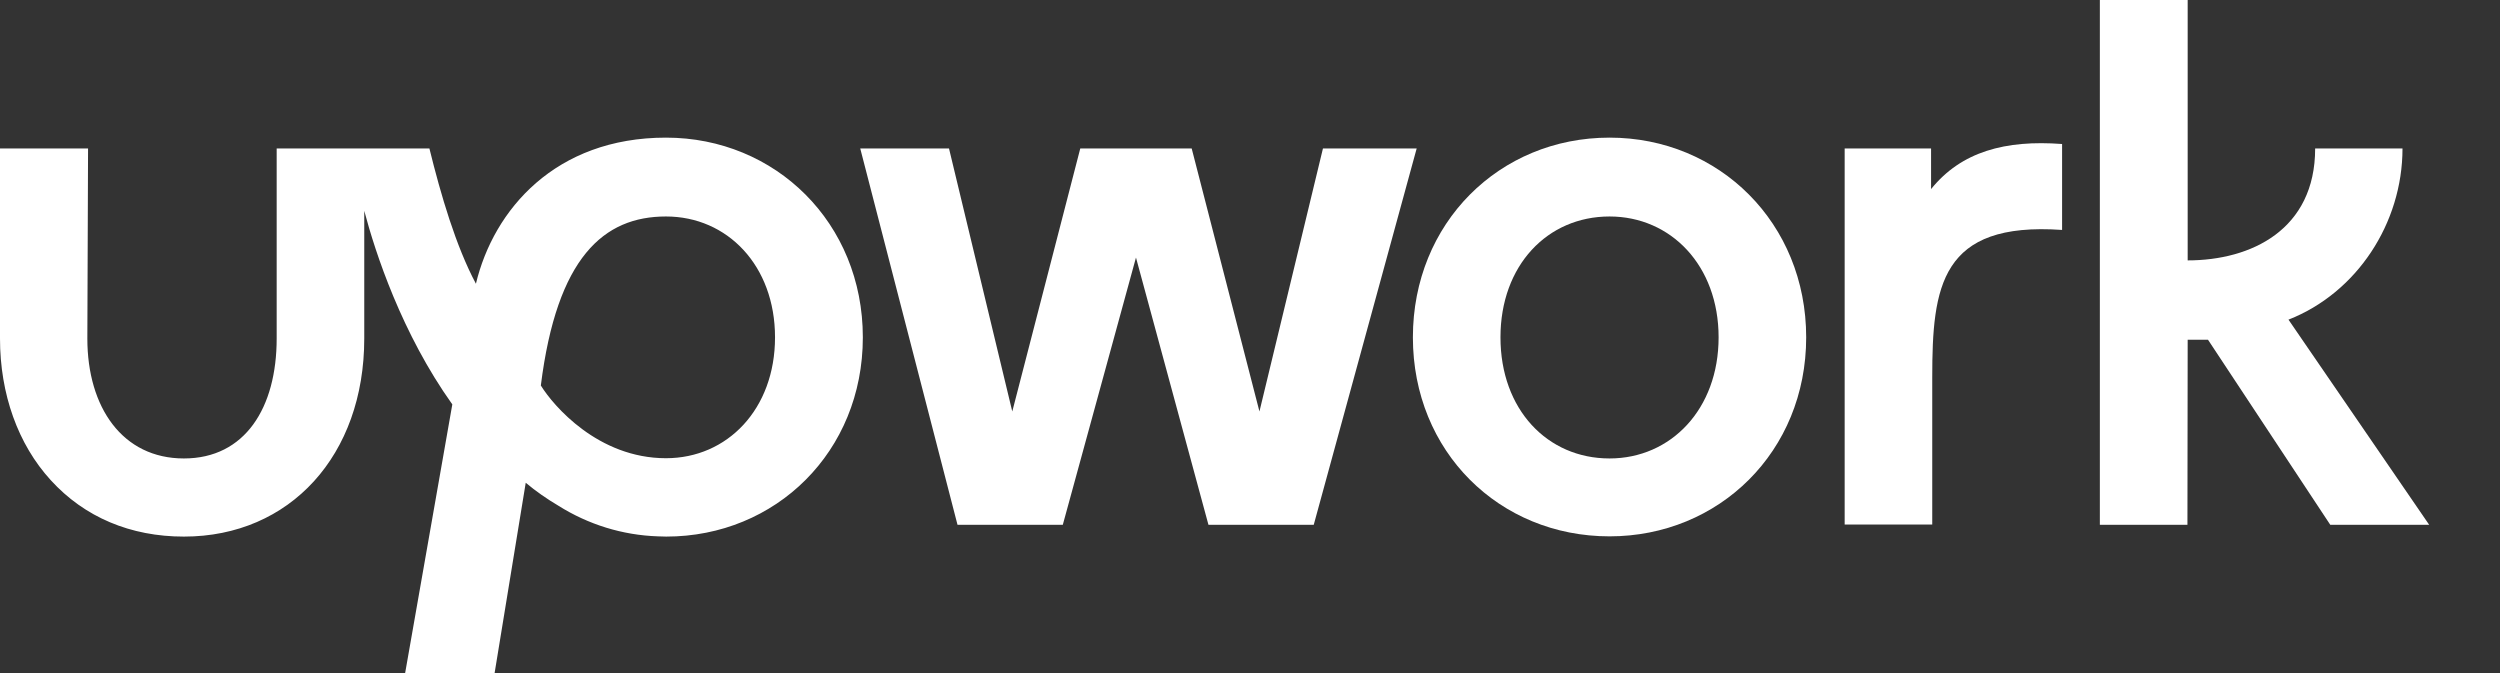
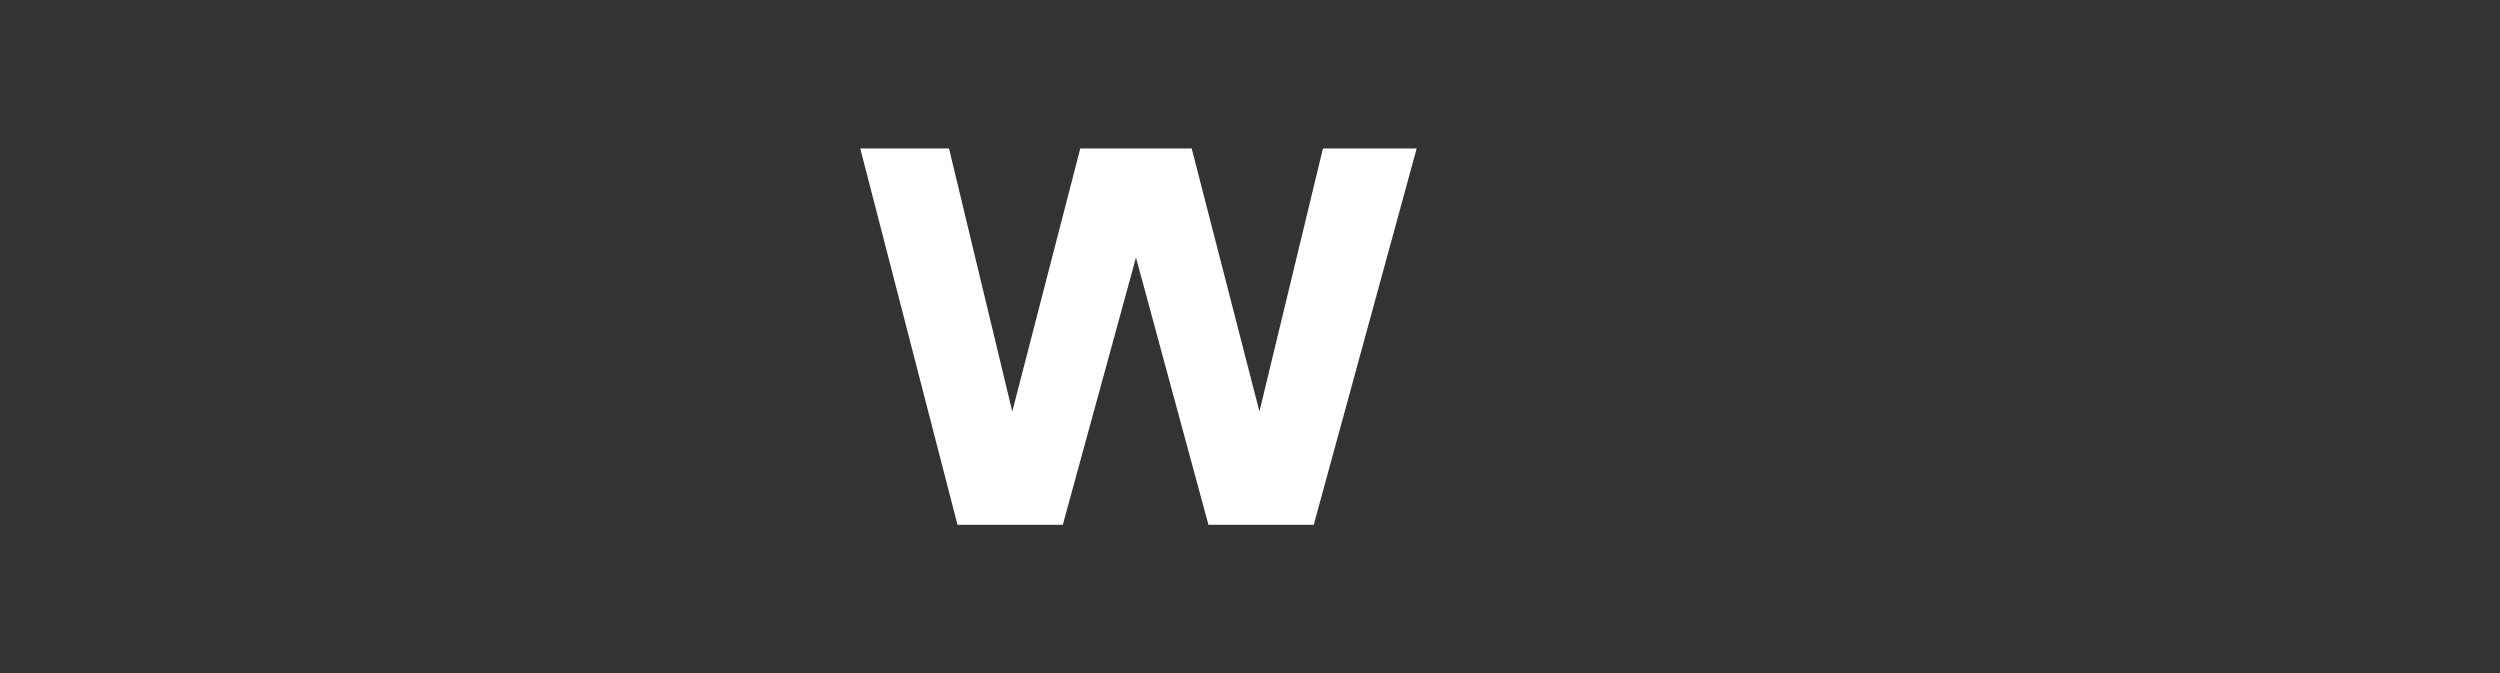
<svg xmlns="http://www.w3.org/2000/svg" id="Layer_1" x="0px" y="0px" viewBox="0 0 1059 285.2" style="enable-background:new 0 0 1059 285.2;" xml:space="preserve">
  <rect x="0" y="0" width="1059" height="285.2" fill="#333333" stroke="none" />
  <style type="text/css">
	.st0{fill:#FFF;}
</style>
  <g>
    <g>
-       <path class="st0" d="M282.1,58.3c-46.8,0-73,30.5-80.5,61.9c-8.5-16-14.8-37.4-19.7-57.3h-64.7v80.5c0,29.2-13.3,50.8-39.3,50.8    S37,172.6,37,143.4l0.3-80.5H0v80.5c0,23.5,7.6,44.8,21.5,60c14.3,15.7,33.8,23.9,56.4,23.9c45,0,76.4-34.5,76.4-83.9V89.3    c4.7,17.8,15.9,52,37.3,82l-20,113.9h37.9l13.2-80.7c4.3,3.6,8.9,6.8,13.8,9.7c12.7,8,27.2,12.5,42.2,13c0,0,2.3,0.1,3.5,0.1    c46.4,0,83.3-35.9,83.3-84.4S328.5,58.3,282.1,58.3 M282.1,194.1c-28.7,0-47.7-22.2-53-30.8c6.8-54.4,26.7-71.6,53-71.6    c26,0,46.2,20.8,46.2,51.2C328.3,173.3,308.1,194.1,282.1,194.1" />
-       <path class="st0" d="M818,80.1V62.9h-36.6v159.3h37.1v-62.4c0-38.4,3.5-66,55-62.4V61C849.5,59.2,830.8,64.2,818,80.1" />
-     </g>
+       </g>
    <polygon class="st0" points="560.4,62.9 533.5,174.3 504.8,62.9 457.6,62.9 428.8,174.3 402,62.9 364.4,62.9 405.6,222.3    450.2,222.3 481.2,109.1 511.9,222.3 556.5,222.3 600.1,62.9  " />
    <g>
-       <path class="st0" d="M681.8,58.3c-46.7,0-83.3,36.2-83.3,84.6s36.6,84.3,83.3,84.3c46.4,0,83.3-35.9,83.3-84.3    S728.3,58.3,681.8,58.3 M681.8,194.2c-26.4,0-46.2-20.8-46.2-51.3s19.9-51.2,46.2-51.2c26,0,46.2,20.8,46.2,51.2    S707.8,194.2,681.8,194.2" />
-       <path class="st0" d="M926.7,143.9h8.6l51.8,78.4h41.9l-59.6-86.9c28.9-11.3,48.3-40.8,48.3-72.5h-37c0,34.4-27.1,47.4-54,47.4V0    h-37.2v222.3h37.1L926.7,143.9z" />
-     </g>
+       </g>
  </g>
</svg>